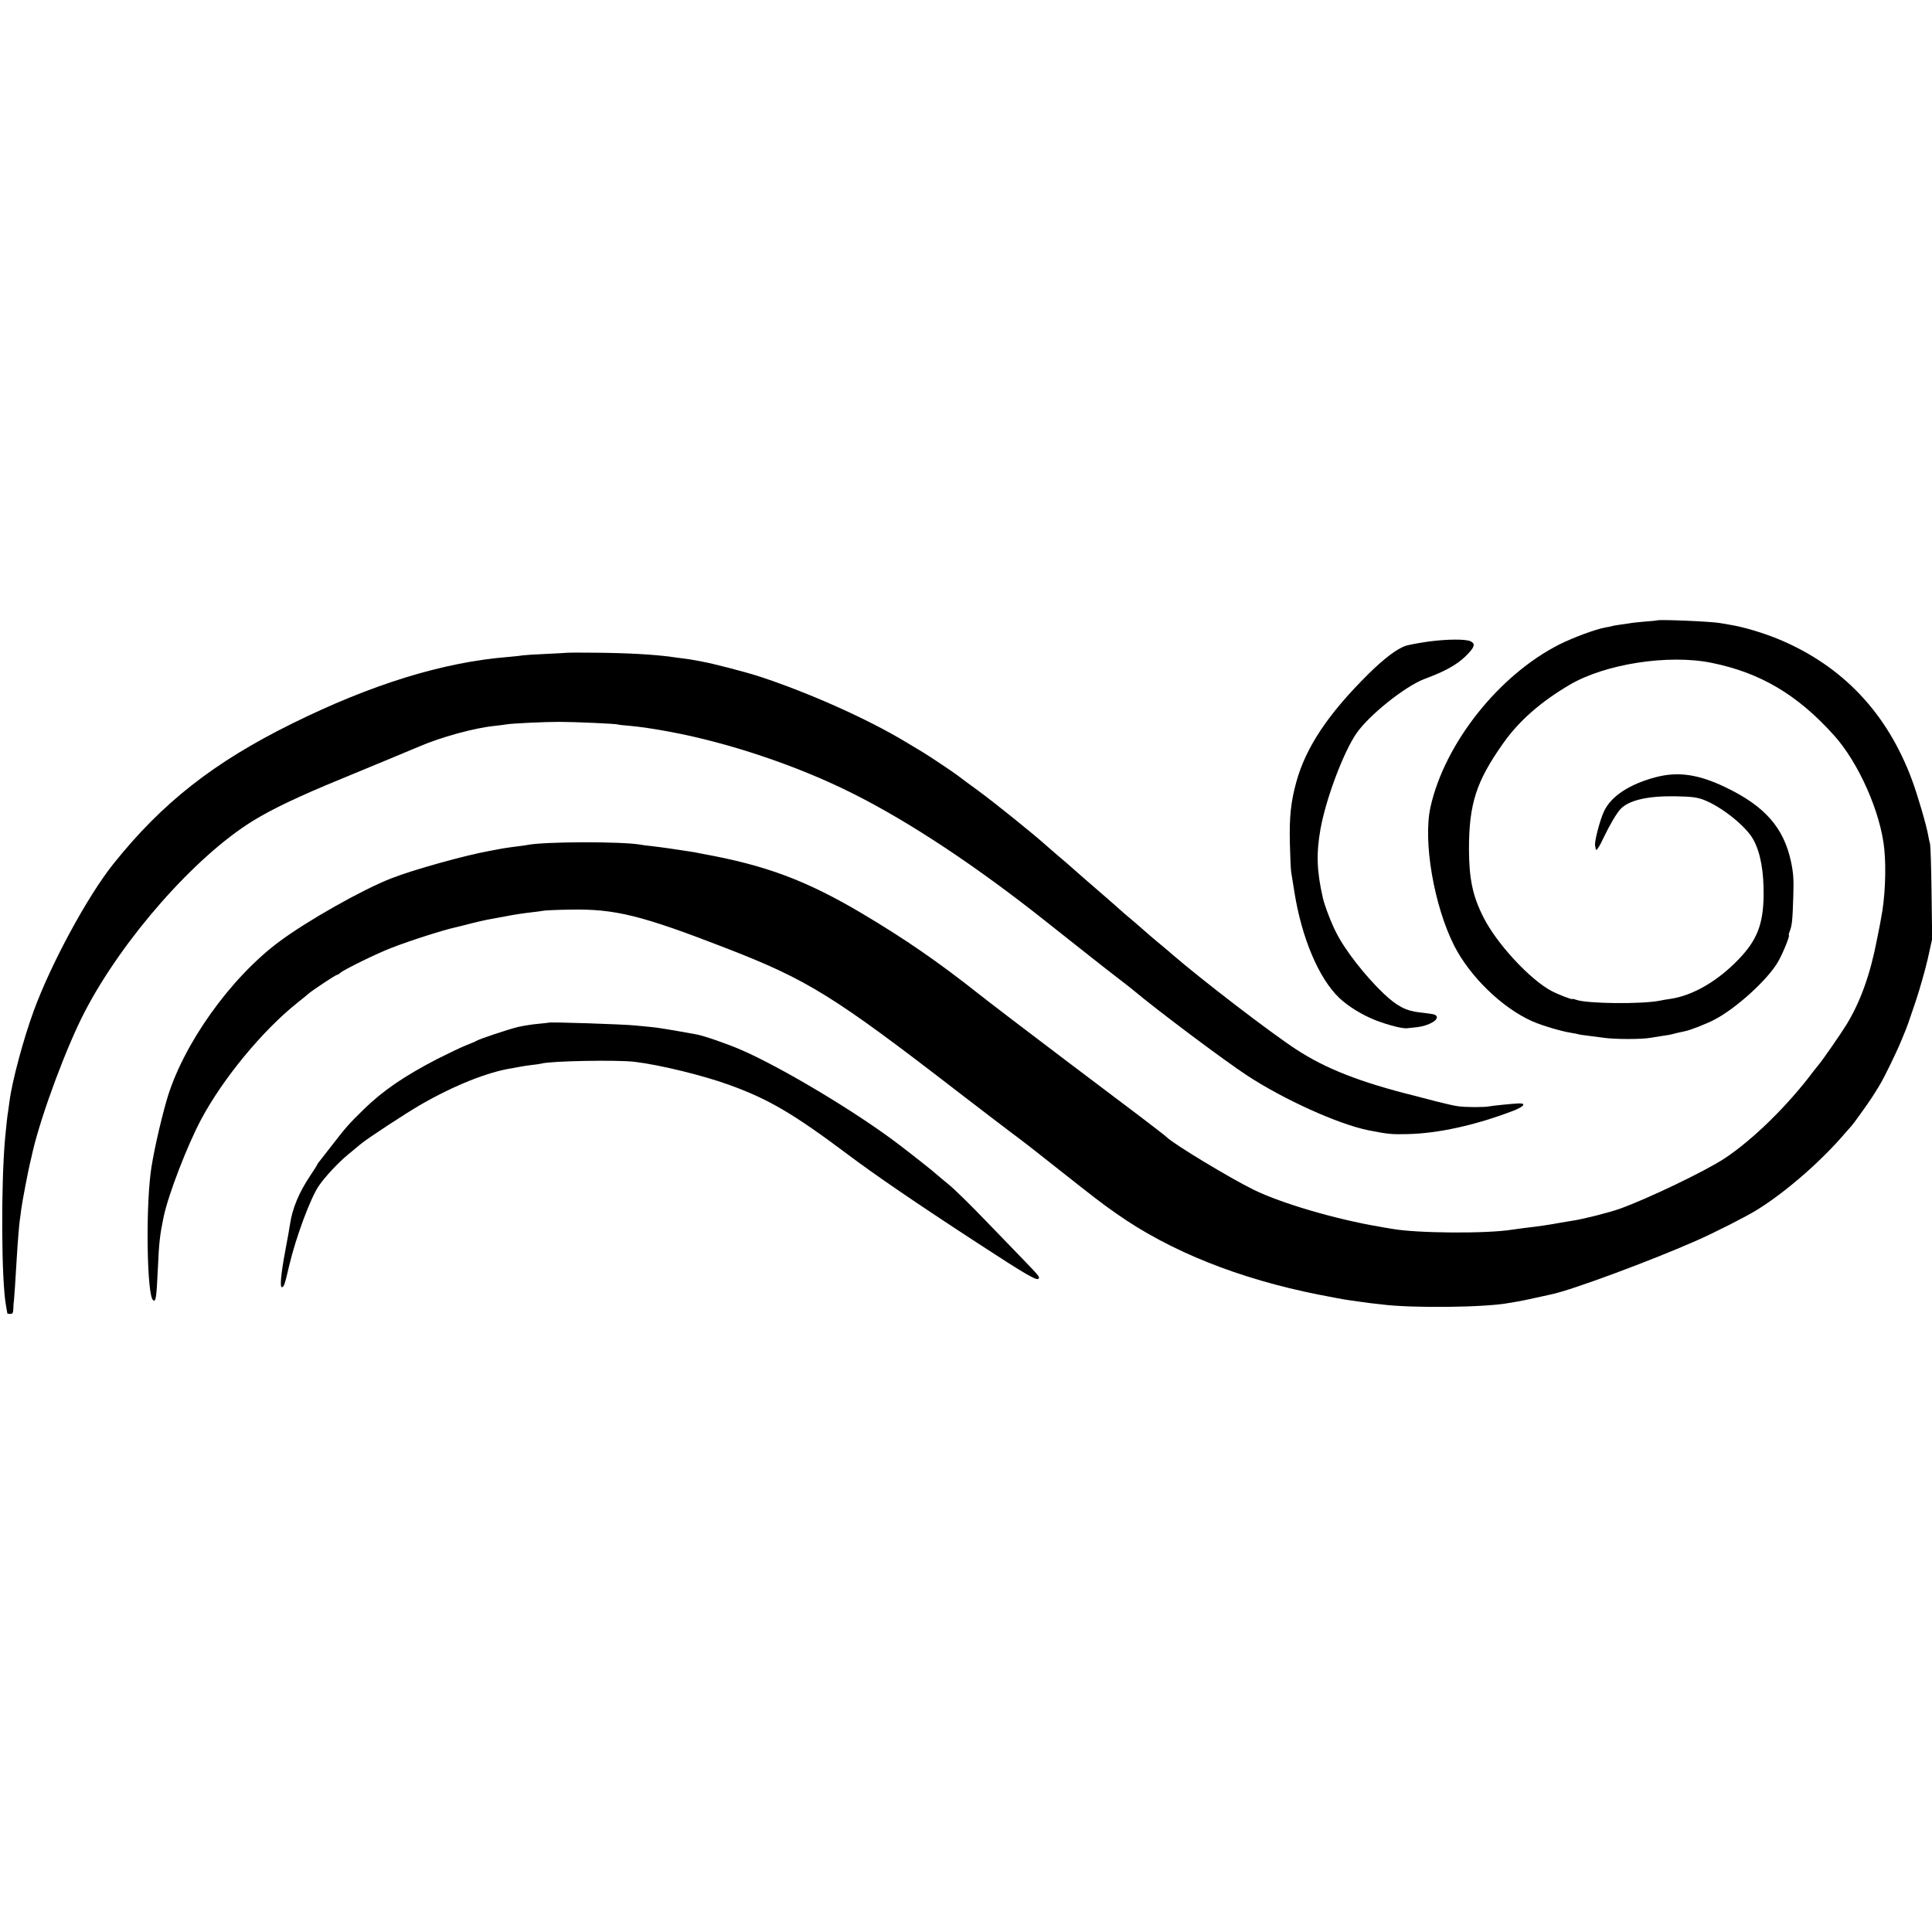
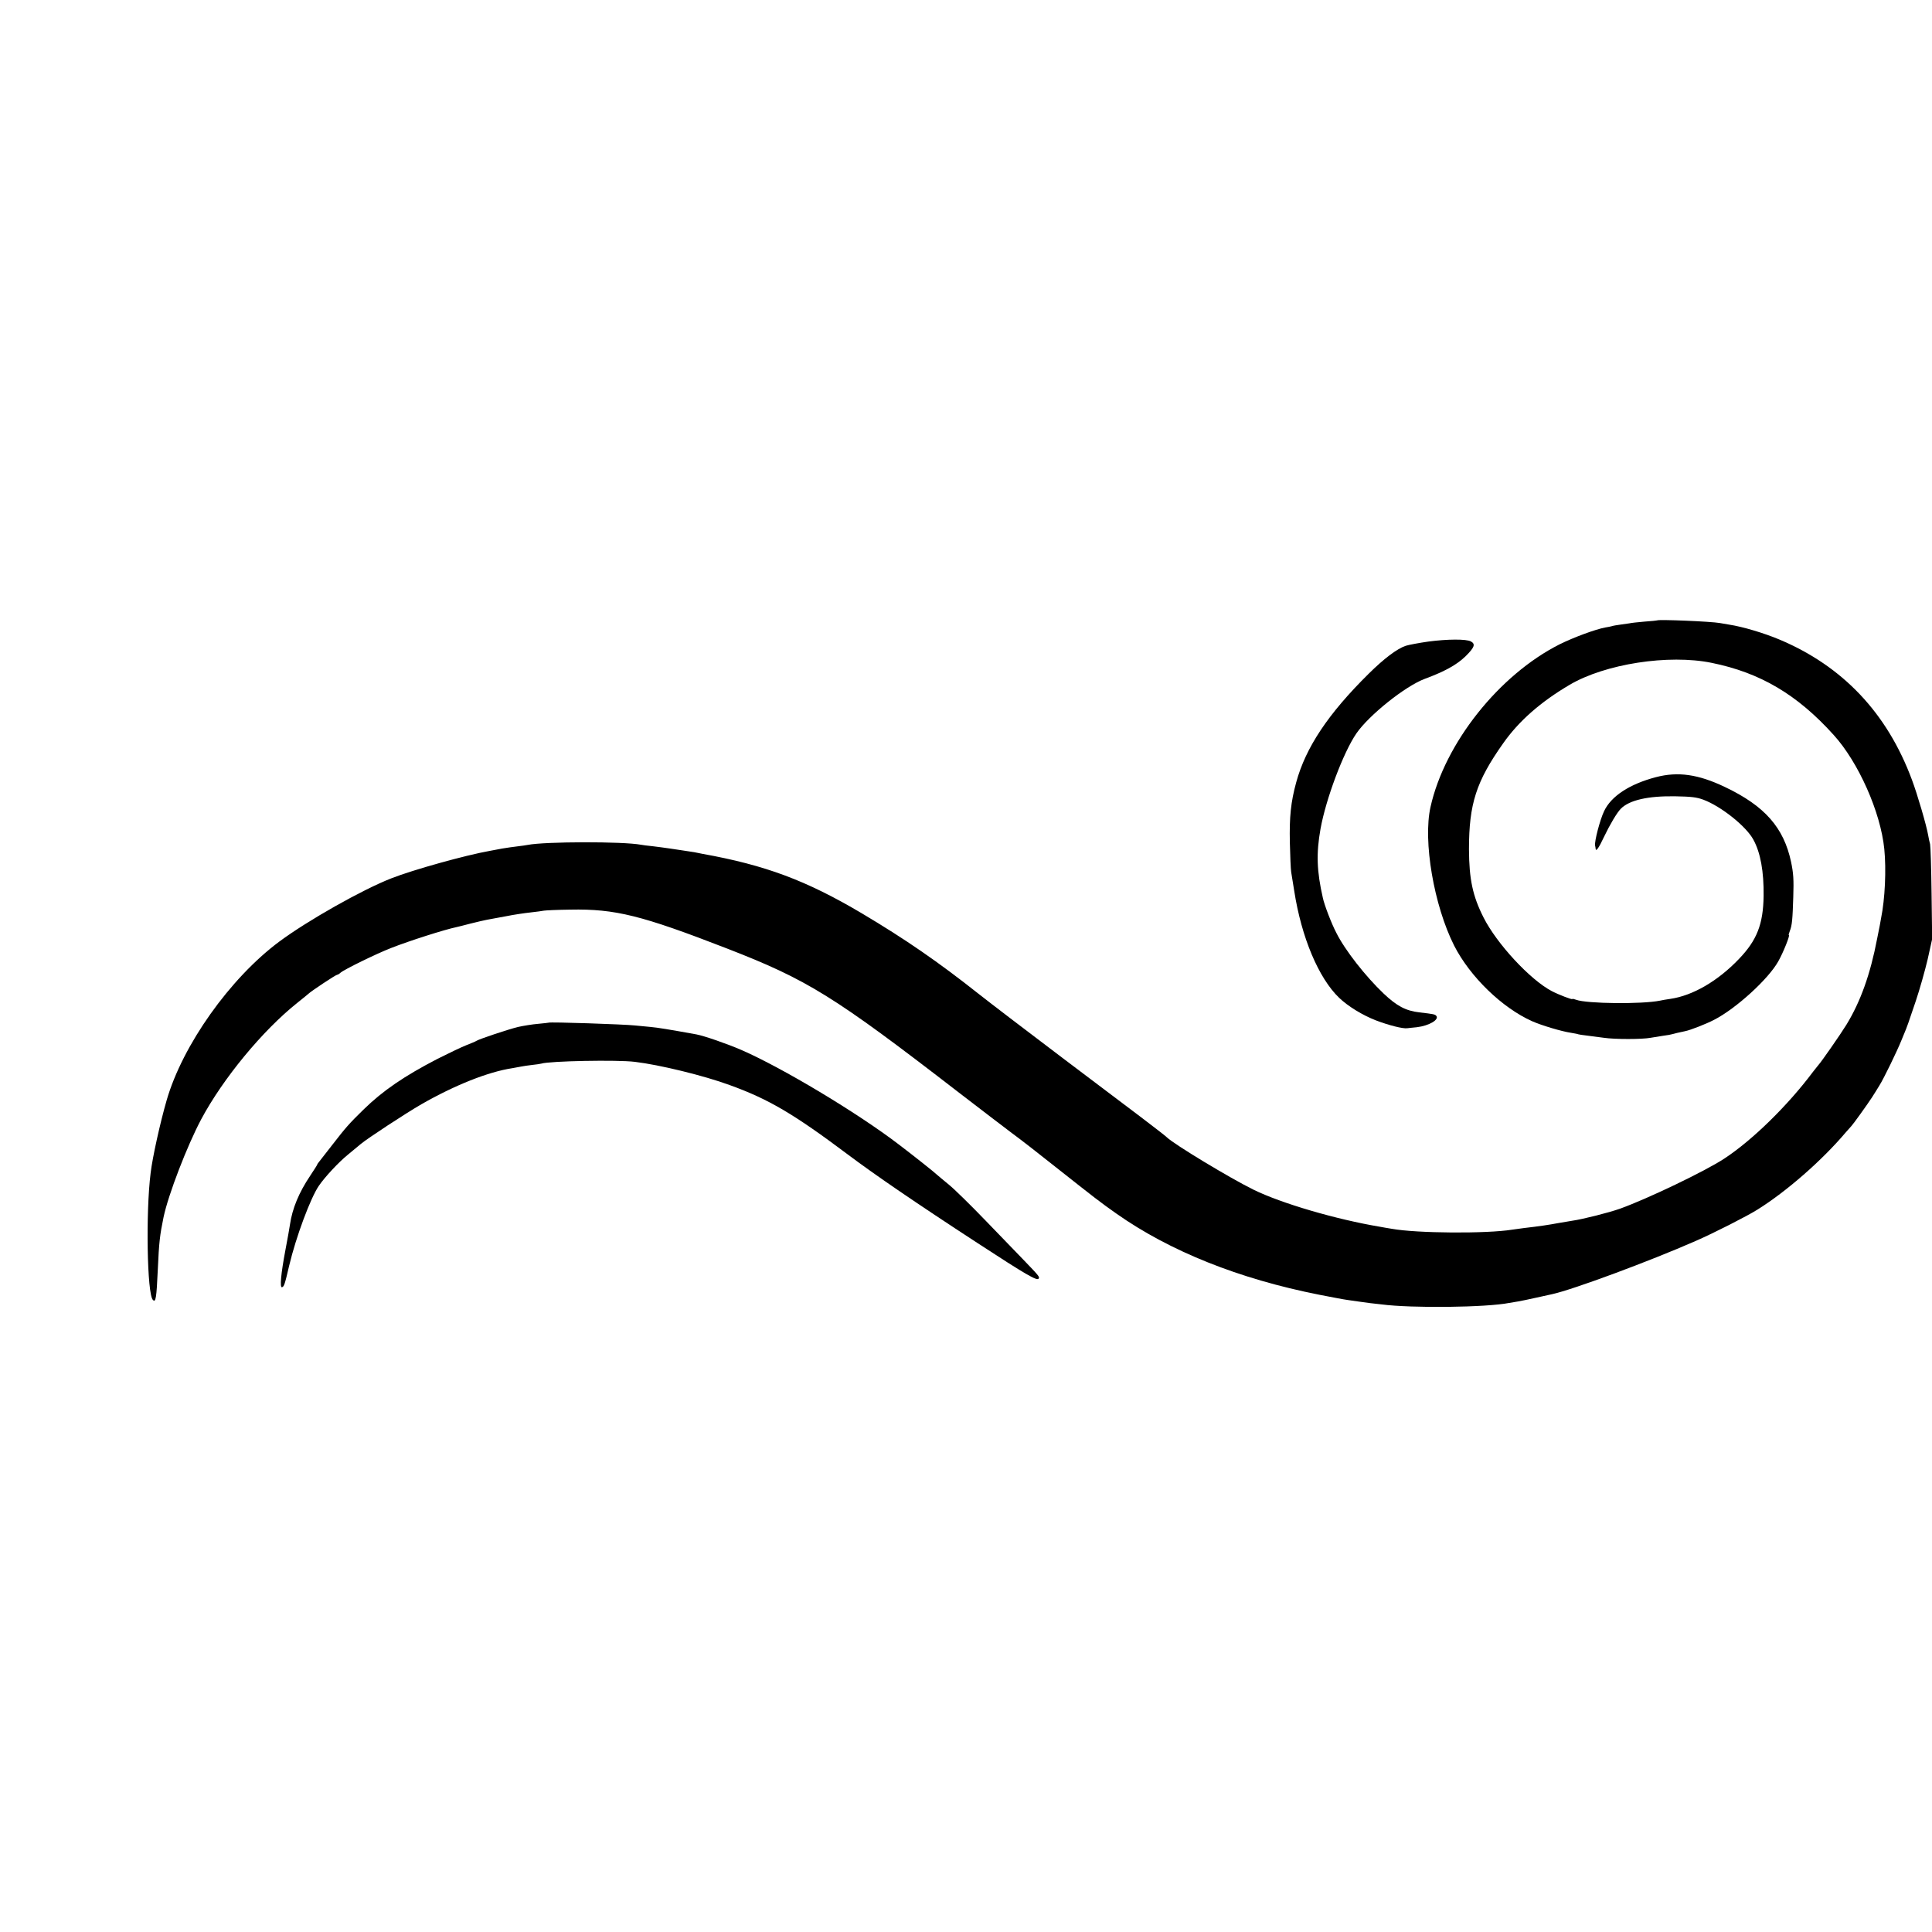
<svg xmlns="http://www.w3.org/2000/svg" version="1.0" width="1316pt" height="1316pt" viewBox="0 0 1316 1316" preserveAspectRatio="xMidYMid meet">
  <g transform="translate(0,1316) scale(0.1,-0.1)" fill="#000000" stroke="none">
    <path d="M11287 8934 c-1 -1 -39 -5 -84 -8 -46 -4 -93 -9 -105 -12 -13 -2 -41 -6 -63 -9 -22 -3 -47 -7 -55 -10 -8 -2 -28 -7 -45 -9 -66 -12 -215 -67 -312 -115 -412 -208 -782 -673 -879 -1108 -52 -232 23 -670 161 -944 108 -212 327 -424 531 -515 65 -29 203 -70 265 -79 24 -4 46 -8 49 -10 3 -1 30 -6 60 -9 30 -4 82 -11 115 -15 73 -11 261 -11 318 0 23 4 62 10 87 14 25 3 53 8 62 11 16 5 40 10 86 20 36 7 143 49 197 77 149 76 371 278 438 399 34 60 81 178 72 178 -3 0 0 12 6 27 16 41 19 78 24 233 4 119 1 162 -15 239 -50 234 -179 381 -450 510 -182 87 -320 107 -472 67 -178 -47 -304 -129 -352 -232 -28 -59 -66 -205 -61 -233 2 -9 4 -20 4 -24 2 -20 23 10 56 81 40 84 89 167 116 194 58 58 185 87 369 84 109 -2 146 -6 192 -23 121 -45 292 -181 341 -272 49 -89 72 -218 70 -384 -3 -192 -45 -301 -168 -429 -144 -151 -315 -250 -468 -272 -27 -4 -59 -9 -70 -12 -123 -25 -500 -21 -571 6 -14 5 -26 8 -26 5 0 -6 -92 29 -140 54 -147 77 -375 323 -465 502 -74 146 -98 261 -99 464 0 309 49 462 233 722 106 151 255 282 452 398 242 143 675 210 968 150 331 -67 583 -216 831 -491 169 -186 320 -526 345 -777 14 -140 5 -339 -22 -472 -3 -16 -7 -39 -9 -50 -2 -11 -5 -27 -7 -35 -2 -8 -7 -33 -11 -55 -46 -241 -113 -428 -209 -585 -40 -65 -172 -255 -192 -276 -5 -6 -21 -26 -35 -44 -172 -230 -413 -466 -605 -592 -131 -86 -521 -273 -710 -341 -76 -27 -254 -72 -325 -82 -25 -4 -67 -11 -95 -16 -64 -12 -130 -22 -235 -34 -30 -4 -66 -9 -80 -11 -174 -28 -649 -25 -820 6 -30 5 -67 11 -81 14 -298 50 -671 159 -862 253 -160 79 -538 307 -590 357 -18 18 -221 172 -702 534 -242 183 -503 382 -580 443 -274 217 -502 374 -795 548 -378 224 -657 328 -1085 405 -16 3 -41 8 -55 11 -13 2 -42 7 -65 10 -22 3 -67 10 -100 15 -33 5 -87 12 -120 16 -33 3 -69 8 -79 10 -122 23 -654 22 -771 -1 -11 -2 -42 -7 -70 -10 -27 -3 -75 -10 -105 -15 -30 -6 -68 -13 -85 -16 -163 -29 -520 -128 -670 -187 -199 -78 -569 -287 -763 -431 -336 -250 -659 -706 -767 -1081 -44 -152 -97 -391 -109 -495 -34 -271 -24 -824 15 -864 20 -21 25 11 34 209 8 182 14 233 39 354 33 156 161 487 256 666 149 279 418 605 655 794 39 31 72 58 75 61 18 18 187 130 196 130 4 0 15 6 23 14 25 22 245 130 346 169 122 48 363 125 445 142 8 2 51 12 95 24 44 11 95 23 112 26 18 3 77 14 130 24 54 11 130 22 168 26 39 4 79 10 90 12 11 2 92 6 180 7 305 6 485 -39 1065 -264 551 -214 728 -323 1580 -981 146 -112 310 -238 365 -279 55 -40 186 -142 290 -225 276 -218 309 -244 420 -322 364 -256 834 -444 1380 -552 83 -16 170 -33 195 -36 25 -4 56 -8 70 -10 14 -2 50 -7 80 -11 30 -3 66 -7 80 -9 206 -27 714 -21 870 10 14 2 41 7 60 10 19 3 76 15 125 26 50 11 99 22 109 24 141 31 662 224 976 362 124 54 348 168 420 213 199 124 441 336 601 525 19 22 37 42 40 45 9 8 111 150 140 195 14 22 37 58 50 80 31 49 121 235 150 307 12 29 26 64 32 78 12 31 7 16 66 190 27 80 63 208 81 284 l31 140 -4 310 c-2 171 -7 322 -10 336 -4 14 -10 41 -13 60 -11 66 -75 284 -111 379 -169 455 -472 774 -903 955 -102 43 -248 87 -340 101 -25 4 -53 9 -64 11 -60 11 -419 26 -429 18z" />
    <path d="M9730 8790 c-63 -9 -133 -22 -155 -29 -59 -20 -148 -87 -253 -191 -275 -272 -428 -501 -493 -740 -36 -132 -47 -234 -43 -410 2 -91 6 -181 9 -200 3 -19 13 -78 21 -130 49 -315 166 -593 306 -727 61 -58 157 -117 249 -153 89 -34 184 -58 214 -54 11 1 41 5 66 7 84 10 157 53 131 79 -9 9 -18 11 -113 22 -94 11 -154 43 -244 128 -123 117 -264 296 -323 415 -33 63 -81 189 -91 236 -42 184 -46 304 -16 472 37 204 155 519 244 649 86 125 334 323 466 372 135 50 217 95 277 153 62 61 70 84 37 102 -32 17 -161 16 -289 -1z" />
-     <path d="M3867 8714 c-1 -1 -65 -4 -142 -8 -77 -3 -151 -8 -165 -10 -14 -3 -59 -7 -100 -11 -444 -36 -929 -186 -1471 -454 -534 -264 -885 -540 -1218 -957 -176 -221 -423 -677 -541 -999 -70 -190 -148 -481 -165 -615 -4 -30 -9 -63 -10 -72 -4 -17 -14 -113 -20 -178 -29 -316 -26 -975 6 -1144 5 -27 9 -50 9 -52 0 -2 9 -4 20 -4 16 0 20 7 21 38 0 20 2 44 4 53 2 13 10 136 20 304 5 88 16 221 20 245 2 14 7 48 10 75 5 42 48 267 60 315 2 8 11 45 19 82 61 256 230 710 354 948 257 494 748 1053 1142 1297 135 83 310 167 615 292 209 86 468 194 520 216 146 63 373 126 510 140 33 4 71 8 85 11 44 7 262 17 360 17 105 0 391 -13 400 -18 3 -2 38 -6 79 -9 61 -5 177 -22 276 -41 403 -75 872 -233 1244 -420 387 -194 845 -497 1326 -880 230 -182 371 -294 470 -370 50 -38 99 -77 110 -86 169 -142 627 -485 783 -587 250 -163 619 -330 823 -371 132 -26 158 -29 268 -26 209 5 458 60 714 157 78 30 97 54 41 52 -41 -2 -175 -15 -199 -20 -32 -7 -166 -7 -215 1 -25 3 -88 18 -140 31 -52 14 -122 32 -154 40 -370 92 -605 184 -807 316 -179 117 -644 474 -850 652 -19 17 -57 49 -84 71 -27 22 -56 47 -65 55 -9 8 -54 47 -100 87 -47 39 -94 80 -105 90 -11 10 -56 50 -100 88 -67 57 -196 170 -241 210 -6 6 -38 33 -70 60 -32 28 -77 66 -99 86 -87 77 -336 278 -445 358 -63 46 -131 96 -150 111 -33 25 -194 132 -232 155 -9 6 -65 39 -125 75 -257 154 -648 329 -984 440 -90 30 -325 91 -399 104 -19 3 -46 8 -60 11 -14 3 -44 7 -67 10 -23 3 -57 7 -75 10 -121 17 -302 27 -516 29 -106 1 -194 1 -195 0z" />
    <path d="M3737 6194 c-1 -1 -33 -4 -72 -8 -38 -3 -99 -13 -135 -21 -67 -16 -267 -83 -285 -95 -5 -4 -37 -17 -70 -30 -33 -13 -120 -55 -194 -92 -226 -117 -372 -216 -506 -347 -99 -97 -119 -120 -212 -240 -41 -53 -81 -104 -89 -114 -8 -9 -14 -19 -14 -21 0 -3 -21 -35 -46 -73 -78 -116 -123 -225 -139 -335 -3 -23 -17 -99 -30 -168 -32 -169 -40 -263 -24 -258 14 5 18 15 49 148 46 194 145 460 202 543 41 60 135 161 198 212 34 28 73 60 88 73 47 39 303 207 412 270 227 130 455 221 620 246 19 3 46 8 60 11 14 3 48 8 75 11 28 3 55 7 62 9 56 18 518 27 638 12 168 -20 468 -93 645 -158 266 -96 437 -197 805 -473 184 -138 461 -328 880 -601 337 -220 410 -262 420 -244 8 11 0 20 -100 124 -38 40 -154 160 -257 266 -103 107 -217 219 -254 249 -37 30 -72 60 -78 65 -23 22 -166 135 -266 211 -283 216 -792 521 -1070 642 -97 42 -253 96 -306 106 -194 35 -261 46 -315 51 -35 3 -82 8 -104 10 -76 8 -581 25 -588 19z" />
  </g>
</svg>